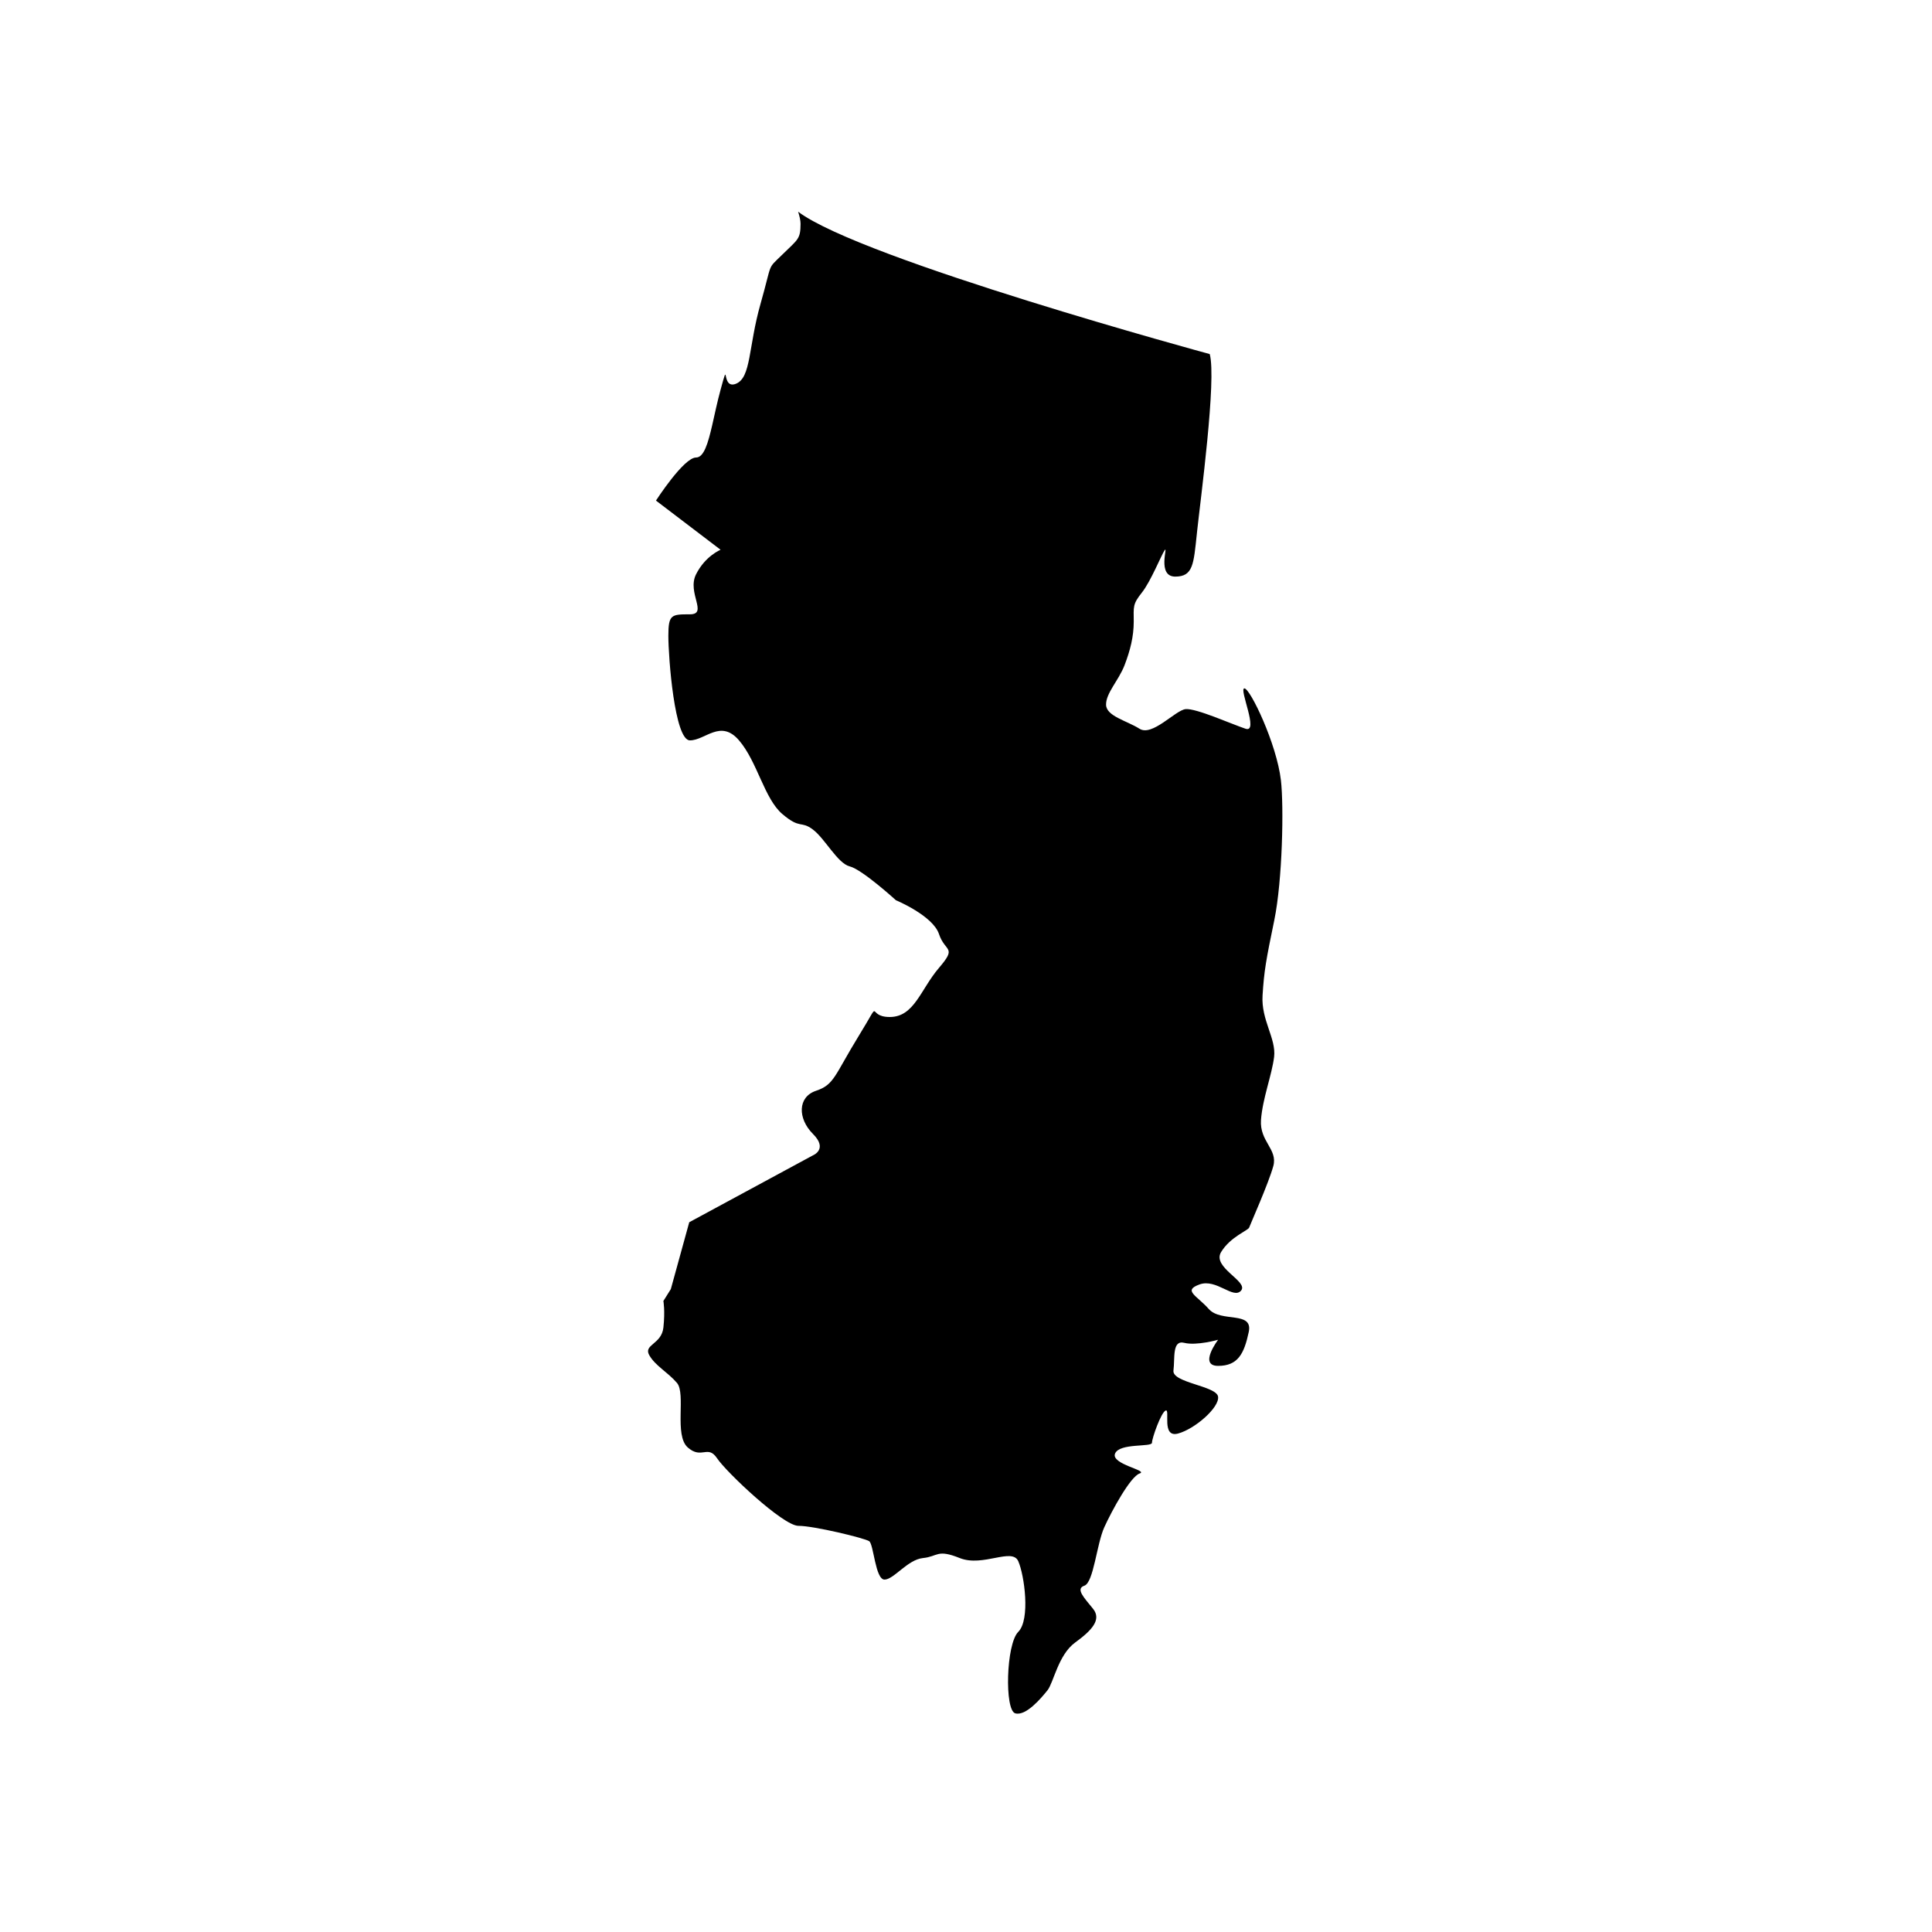
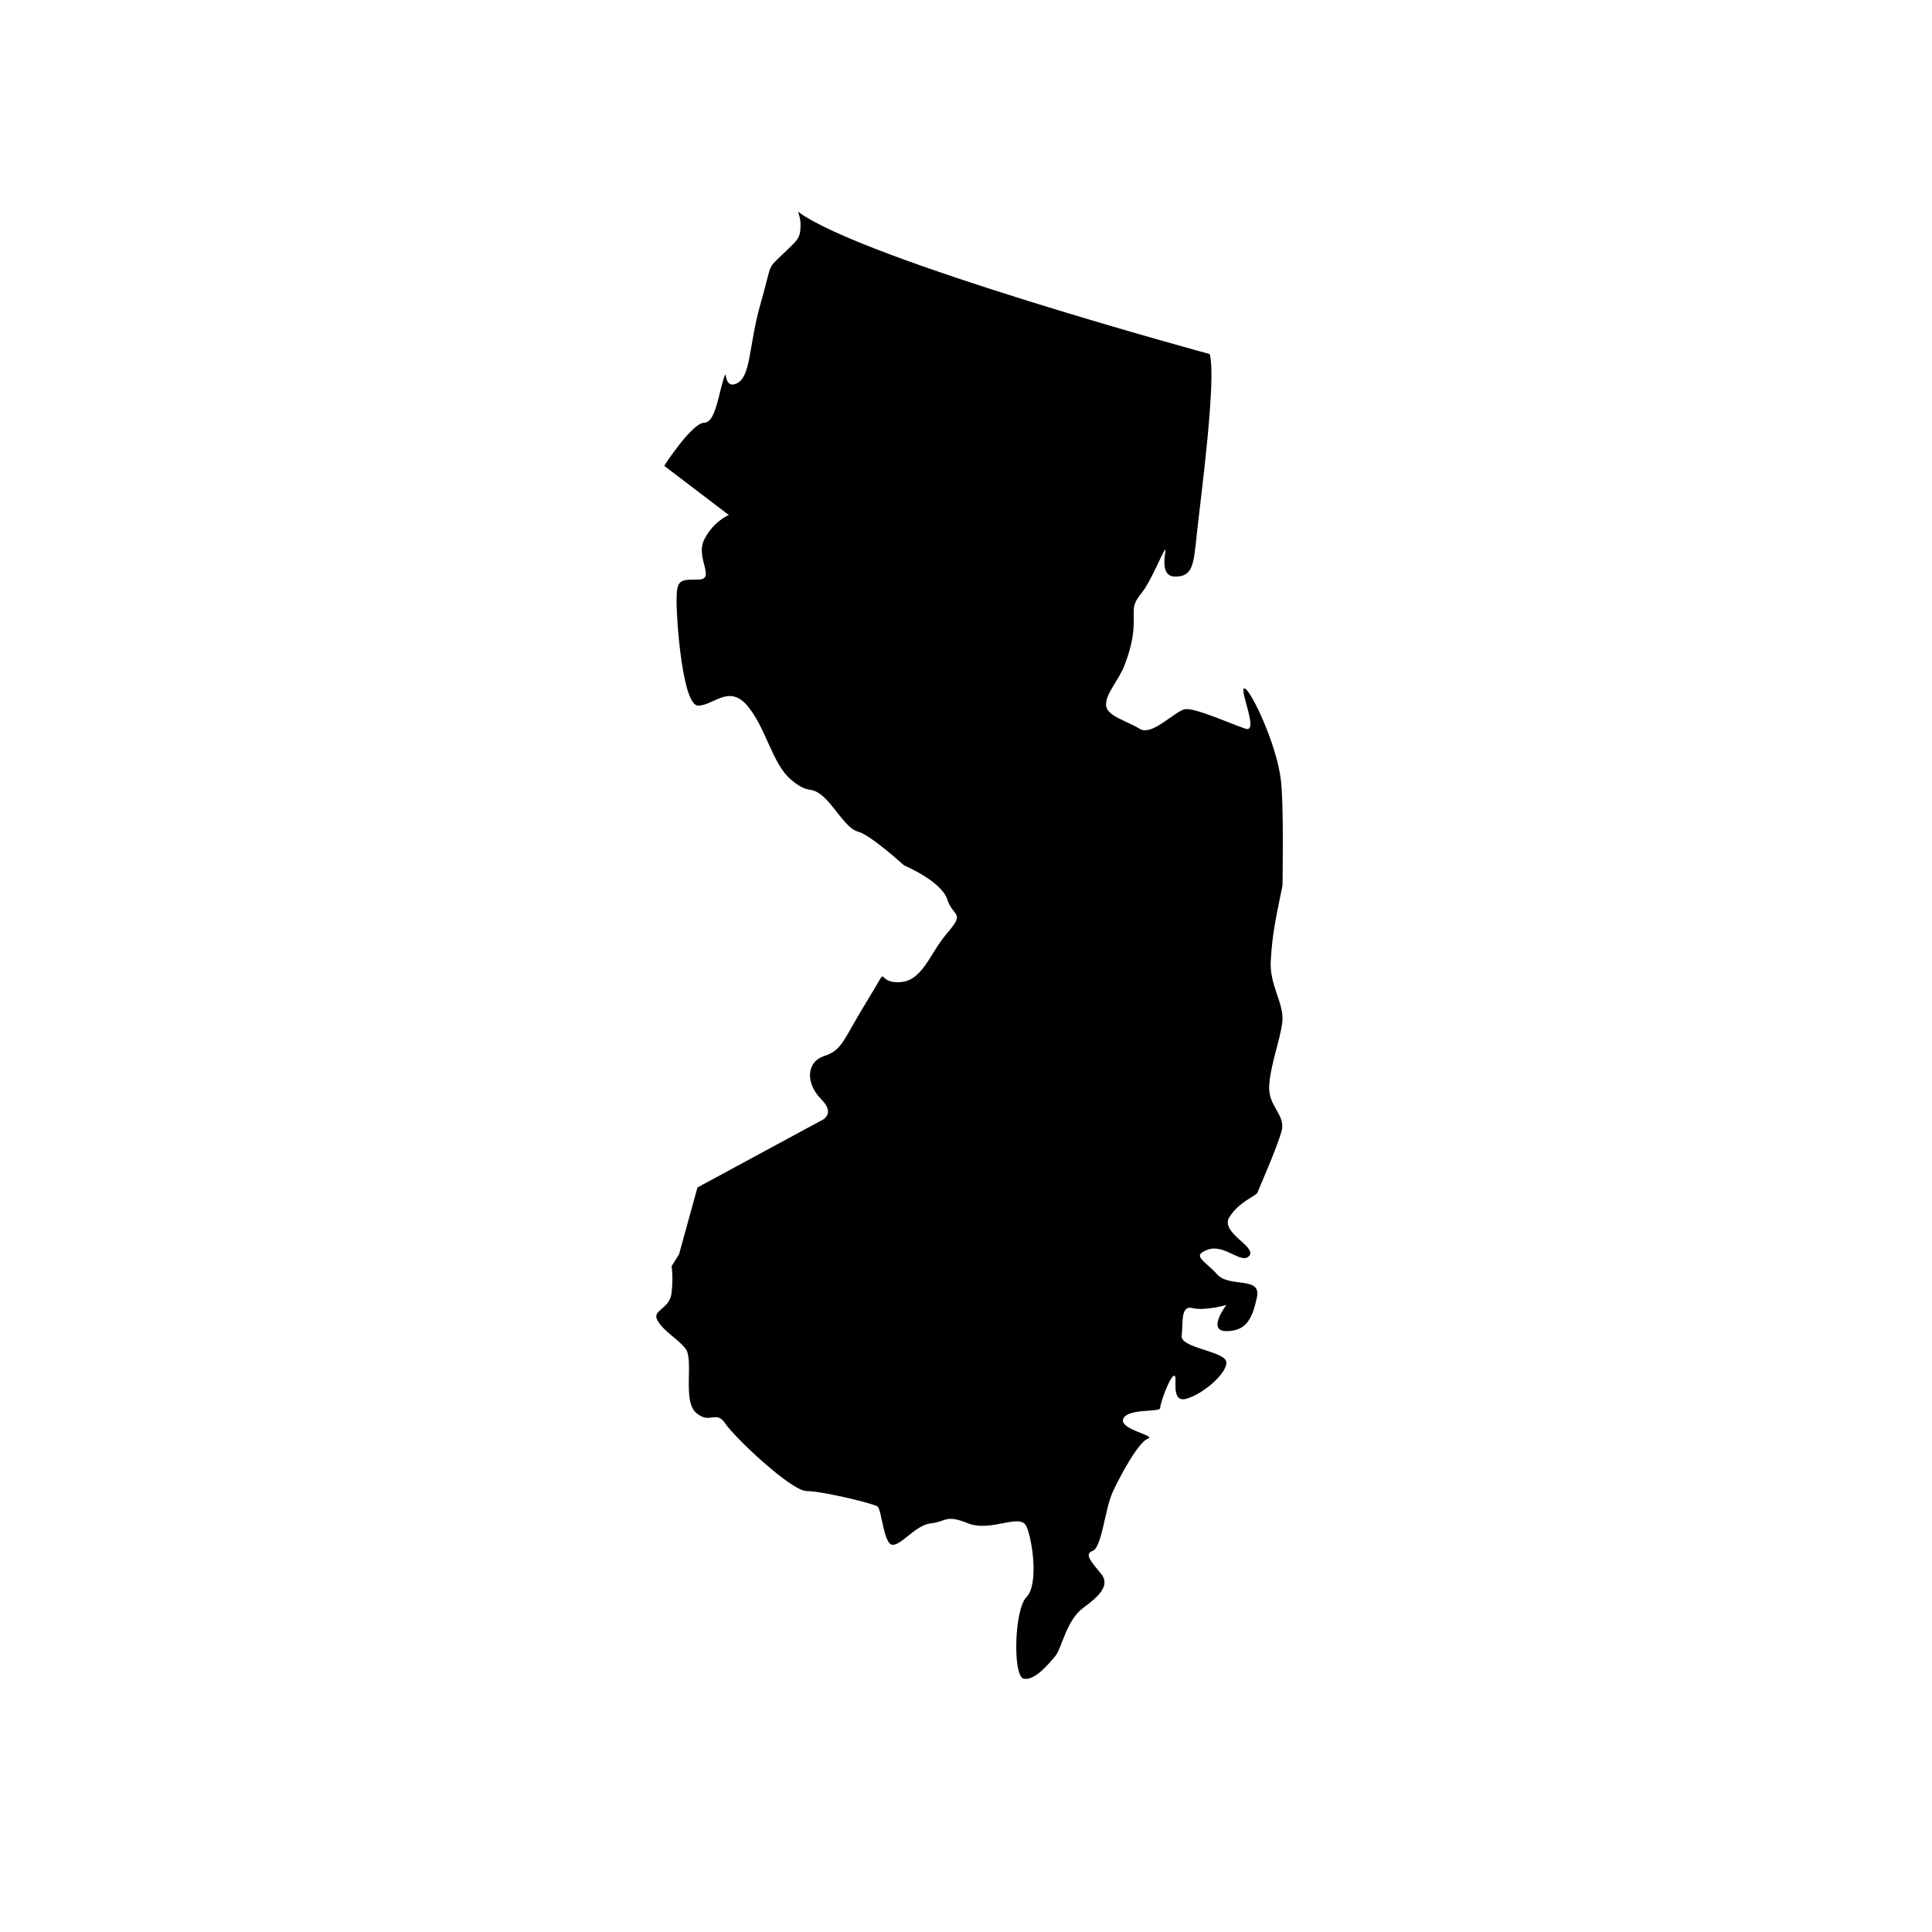
<svg xmlns="http://www.w3.org/2000/svg" id="Layer_1" x="0px" y="0px" width="288px" height="288px" viewBox="0 0 288 288" style="enable-background:new 0 0 288 288;" xml:space="preserve">
-   <path d="M190.944,116.311c-0.634-5.446-4.587-13.694-5.446-13.694c-0.858,0.006,2.234,6.702,0.174,6.014 c-2.062-0.681-7.391-3.087-8.949-2.921c-1.533,0.177-4.97,4.13-6.862,2.921c-1.89-1.198-4.982-1.88-4.982-3.597 c-0.013-1.724,1.88-3.61,2.748-5.855c0.858-2.232,1.377-4.285,1.377-6.529c-0.013-2.229-0.172-2.571,1.201-4.296 c1.364-1.713,2.922-5.66,3.427-6.357c0.514-0.689-1.194,3.951,1.559,3.957c2.673-0.006,2.735-1.852,3.222-6.387 c0.01-0.117,0.021-0.192,0.032-0.314c0.514-4.819,2.921-22.692,1.888-26.471c0,0-51.907-14.097-61.359-21.225 c0.215,0.668,0.363,1.306,0.363,1.815c-0.01,2.299-0.395,2.299-2.724,4.587c-2.336,2.293-1.42,0.924-3.244,7.337 c-1.827,6.411-1.376,10.997-3.665,11.911c-2.297,0.917-0.922-4.125-2.297,0.917c-0.495,1.809-0.861,3.603-1.224,5.183 c-0.646,2.813-1.259,4.896-2.43,4.896c-1.837,0.008-5.97,6.418-5.97,6.418l9.634,7.333c0,0-2.289,0.917-3.664,3.668 c-1.373,2.745,1.838,5.953-0.911,5.953c-2.751,0.006-3.213,0.006-3.213,3.214c0,3.209,0.925,15.583,3.213,15.577 c2.298,0,4.575-3.206,7.322,0c2.751,3.207,3.761,8.704,6.469,10.991c2.703,2.301,2.716,0.925,4.541,2.301 c1.827,1.373,3.663,5.036,5.501,5.498c1.838,0.451,6.874,5.038,6.874,5.038s5.497,2.287,6.422,5.038c0.913,2.748,2.75,1.834,0,5.047 c-2.748,3.199-3.674,7.323-7.336,7.323c-3.661,0-0.913-3.211-4.586,2.751c-3.663,5.962-3.663,7.337-6.416,8.253 c-2.745,0.921-2.733,4.131-0.459,6.418c2.31,2.288,0.011,3.201,0.011,3.201l-18.441,9.971l-2.747,9.97l-1.107,1.767v0.01 c0,0,0.269,1.438,0,3.952c-0.27,2.52-3.018,2.524-2.104,4.125s2.758,2.523,4.124,4.125c1.376,1.605-0.453,7.792,1.61,9.623 c2.073,1.826,2.976-0.456,4.361,1.6c1.364,2.063,9.848,10.086,12.137,10.086c2.287-0.004,9.848,1.826,10.548,2.287 c0.676,0.464,0.913,5.726,2.284,5.726c1.379,0,3.439-2.976,5.728-3.21c2.287-0.229,2.063-1.376,5.499,0.004 c3.446,1.37,7.785-1.605,8.71,0.457c0.911,2.062,1.836,8.705,0,10.543c-1.823,1.829-2.052,11.678-0.451,12.141 c1.601,0.457,3.899-2.298,4.813-3.437c0.909-1.149,1.6-5.274,4.111-7.11c2.525-1.833,3.972-3.428,2.676-5.038 c-1.29-1.606-2.664-2.975-1.302-3.436c1.387-0.463,1.835-6.187,2.977-8.713c1.148-2.519,3.897-7.56,5.274-8.021 c1.375-0.45-4.352-1.37-3.663-2.975c0.687-1.601,5.489-0.915,5.498-1.601c0-0.688,1.377-4.586,2.053-4.811 c0.696-0.239-0.687,4.122,1.838,3.435c2.523-0.687,6.194-3.892,5.962-5.497c-0.227-1.612-6.887-2.063-6.65-3.899 s-0.227-4.582,1.609-4.124c1.826,0.459,5.048-0.458,5.048-0.458s-2.964,3.892,0,3.892c2.966,0,3.878-1.829,4.564-5.041 c0.69-3.205-4.112-1.368-5.948-3.431c-1.838-2.063-3.899-2.752-1.388-3.668c2.525-0.917,5.05,2.286,6.198,0.912 c1.138-1.368-4.358-3.437-2.987-5.729c1.377-2.286,4.02-3.207,4.189-3.663c0.16-0.461,2.913-6.642,3.6-9.167 c0.687-2.518-2.062-3.661-1.837-6.868c0.234-3.212,1.611-6.648,1.955-9.397c0.332-2.751-1.955-5.5-1.721-9.166 c0.225-3.664,0.519-5.27,1.751-11.231C191.181,131.207,191.393,120.176,190.944,116.311z" />
+   <path d="M190.944,116.311c-0.634-5.446-4.587-13.694-5.446-13.694c-0.858,0.006,2.234,6.702,0.174,6.014 c-2.062-0.681-7.391-3.087-8.949-2.921c-1.533,0.177-4.97,4.13-6.862,2.921c-1.89-1.198-4.982-1.88-4.982-3.597 c-0.013-1.724,1.88-3.61,2.748-5.855c0.858-2.232,1.377-4.285,1.377-6.529c-0.013-2.229-0.172-2.571,1.201-4.296 c1.364-1.713,2.922-5.66,3.427-6.357c0.514-0.689-1.194,3.951,1.559,3.957c2.673-0.006,2.735-1.852,3.222-6.387 c0.01-0.117,0.021-0.192,0.032-0.314c0.514-4.819,2.921-22.692,1.888-26.471c0,0-51.907-14.097-61.359-21.225 c0.215,0.668,0.363,1.306,0.363,1.815c-0.01,2.299-0.395,2.299-2.724,4.587c-2.336,2.293-1.42,0.924-3.244,7.337 c-1.827,6.411-1.376,10.997-3.665,11.911c-2.297,0.917-0.922-4.125-2.297,0.917c-0.646,2.813-1.259,4.896-2.43,4.896c-1.837,0.008-5.97,6.418-5.97,6.418l9.634,7.333c0,0-2.289,0.917-3.664,3.668 c-1.373,2.745,1.838,5.953-0.911,5.953c-2.751,0.006-3.213,0.006-3.213,3.214c0,3.209,0.925,15.583,3.213,15.577 c2.298,0,4.575-3.206,7.322,0c2.751,3.207,3.761,8.704,6.469,10.991c2.703,2.301,2.716,0.925,4.541,2.301 c1.827,1.373,3.663,5.036,5.501,5.498c1.838,0.451,6.874,5.038,6.874,5.038s5.497,2.287,6.422,5.038c0.913,2.748,2.75,1.834,0,5.047 c-2.748,3.199-3.674,7.323-7.336,7.323c-3.661,0-0.913-3.211-4.586,2.751c-3.663,5.962-3.663,7.337-6.416,8.253 c-2.745,0.921-2.733,4.131-0.459,6.418c2.31,2.288,0.011,3.201,0.011,3.201l-18.441,9.971l-2.747,9.97l-1.107,1.767v0.01 c0,0,0.269,1.438,0,3.952c-0.27,2.52-3.018,2.524-2.104,4.125s2.758,2.523,4.124,4.125c1.376,1.605-0.453,7.792,1.61,9.623 c2.073,1.826,2.976-0.456,4.361,1.6c1.364,2.063,9.848,10.086,12.137,10.086c2.287-0.004,9.848,1.826,10.548,2.287 c0.676,0.464,0.913,5.726,2.284,5.726c1.379,0,3.439-2.976,5.728-3.21c2.287-0.229,2.063-1.376,5.499,0.004 c3.446,1.37,7.785-1.605,8.71,0.457c0.911,2.062,1.836,8.705,0,10.543c-1.823,1.829-2.052,11.678-0.451,12.141 c1.601,0.457,3.899-2.298,4.813-3.437c0.909-1.149,1.6-5.274,4.111-7.11c2.525-1.833,3.972-3.428,2.676-5.038 c-1.29-1.606-2.664-2.975-1.302-3.436c1.387-0.463,1.835-6.187,2.977-8.713c1.148-2.519,3.897-7.56,5.274-8.021 c1.375-0.45-4.352-1.37-3.663-2.975c0.687-1.601,5.489-0.915,5.498-1.601c0-0.688,1.377-4.586,2.053-4.811 c0.696-0.239-0.687,4.122,1.838,3.435c2.523-0.687,6.194-3.892,5.962-5.497c-0.227-1.612-6.887-2.063-6.65-3.899 s-0.227-4.582,1.609-4.124c1.826,0.459,5.048-0.458,5.048-0.458s-2.964,3.892,0,3.892c2.966,0,3.878-1.829,4.564-5.041 c0.69-3.205-4.112-1.368-5.948-3.431c-1.838-2.063-3.899-2.752-1.388-3.668c2.525-0.917,5.05,2.286,6.198,0.912 c1.138-1.368-4.358-3.437-2.987-5.729c1.377-2.286,4.02-3.207,4.189-3.663c0.16-0.461,2.913-6.642,3.6-9.167 c0.687-2.518-2.062-3.661-1.837-6.868c0.234-3.212,1.611-6.648,1.955-9.397c0.332-2.751-1.955-5.5-1.721-9.166 c0.225-3.664,0.519-5.27,1.751-11.231C191.181,131.207,191.393,120.176,190.944,116.311z" />
</svg>